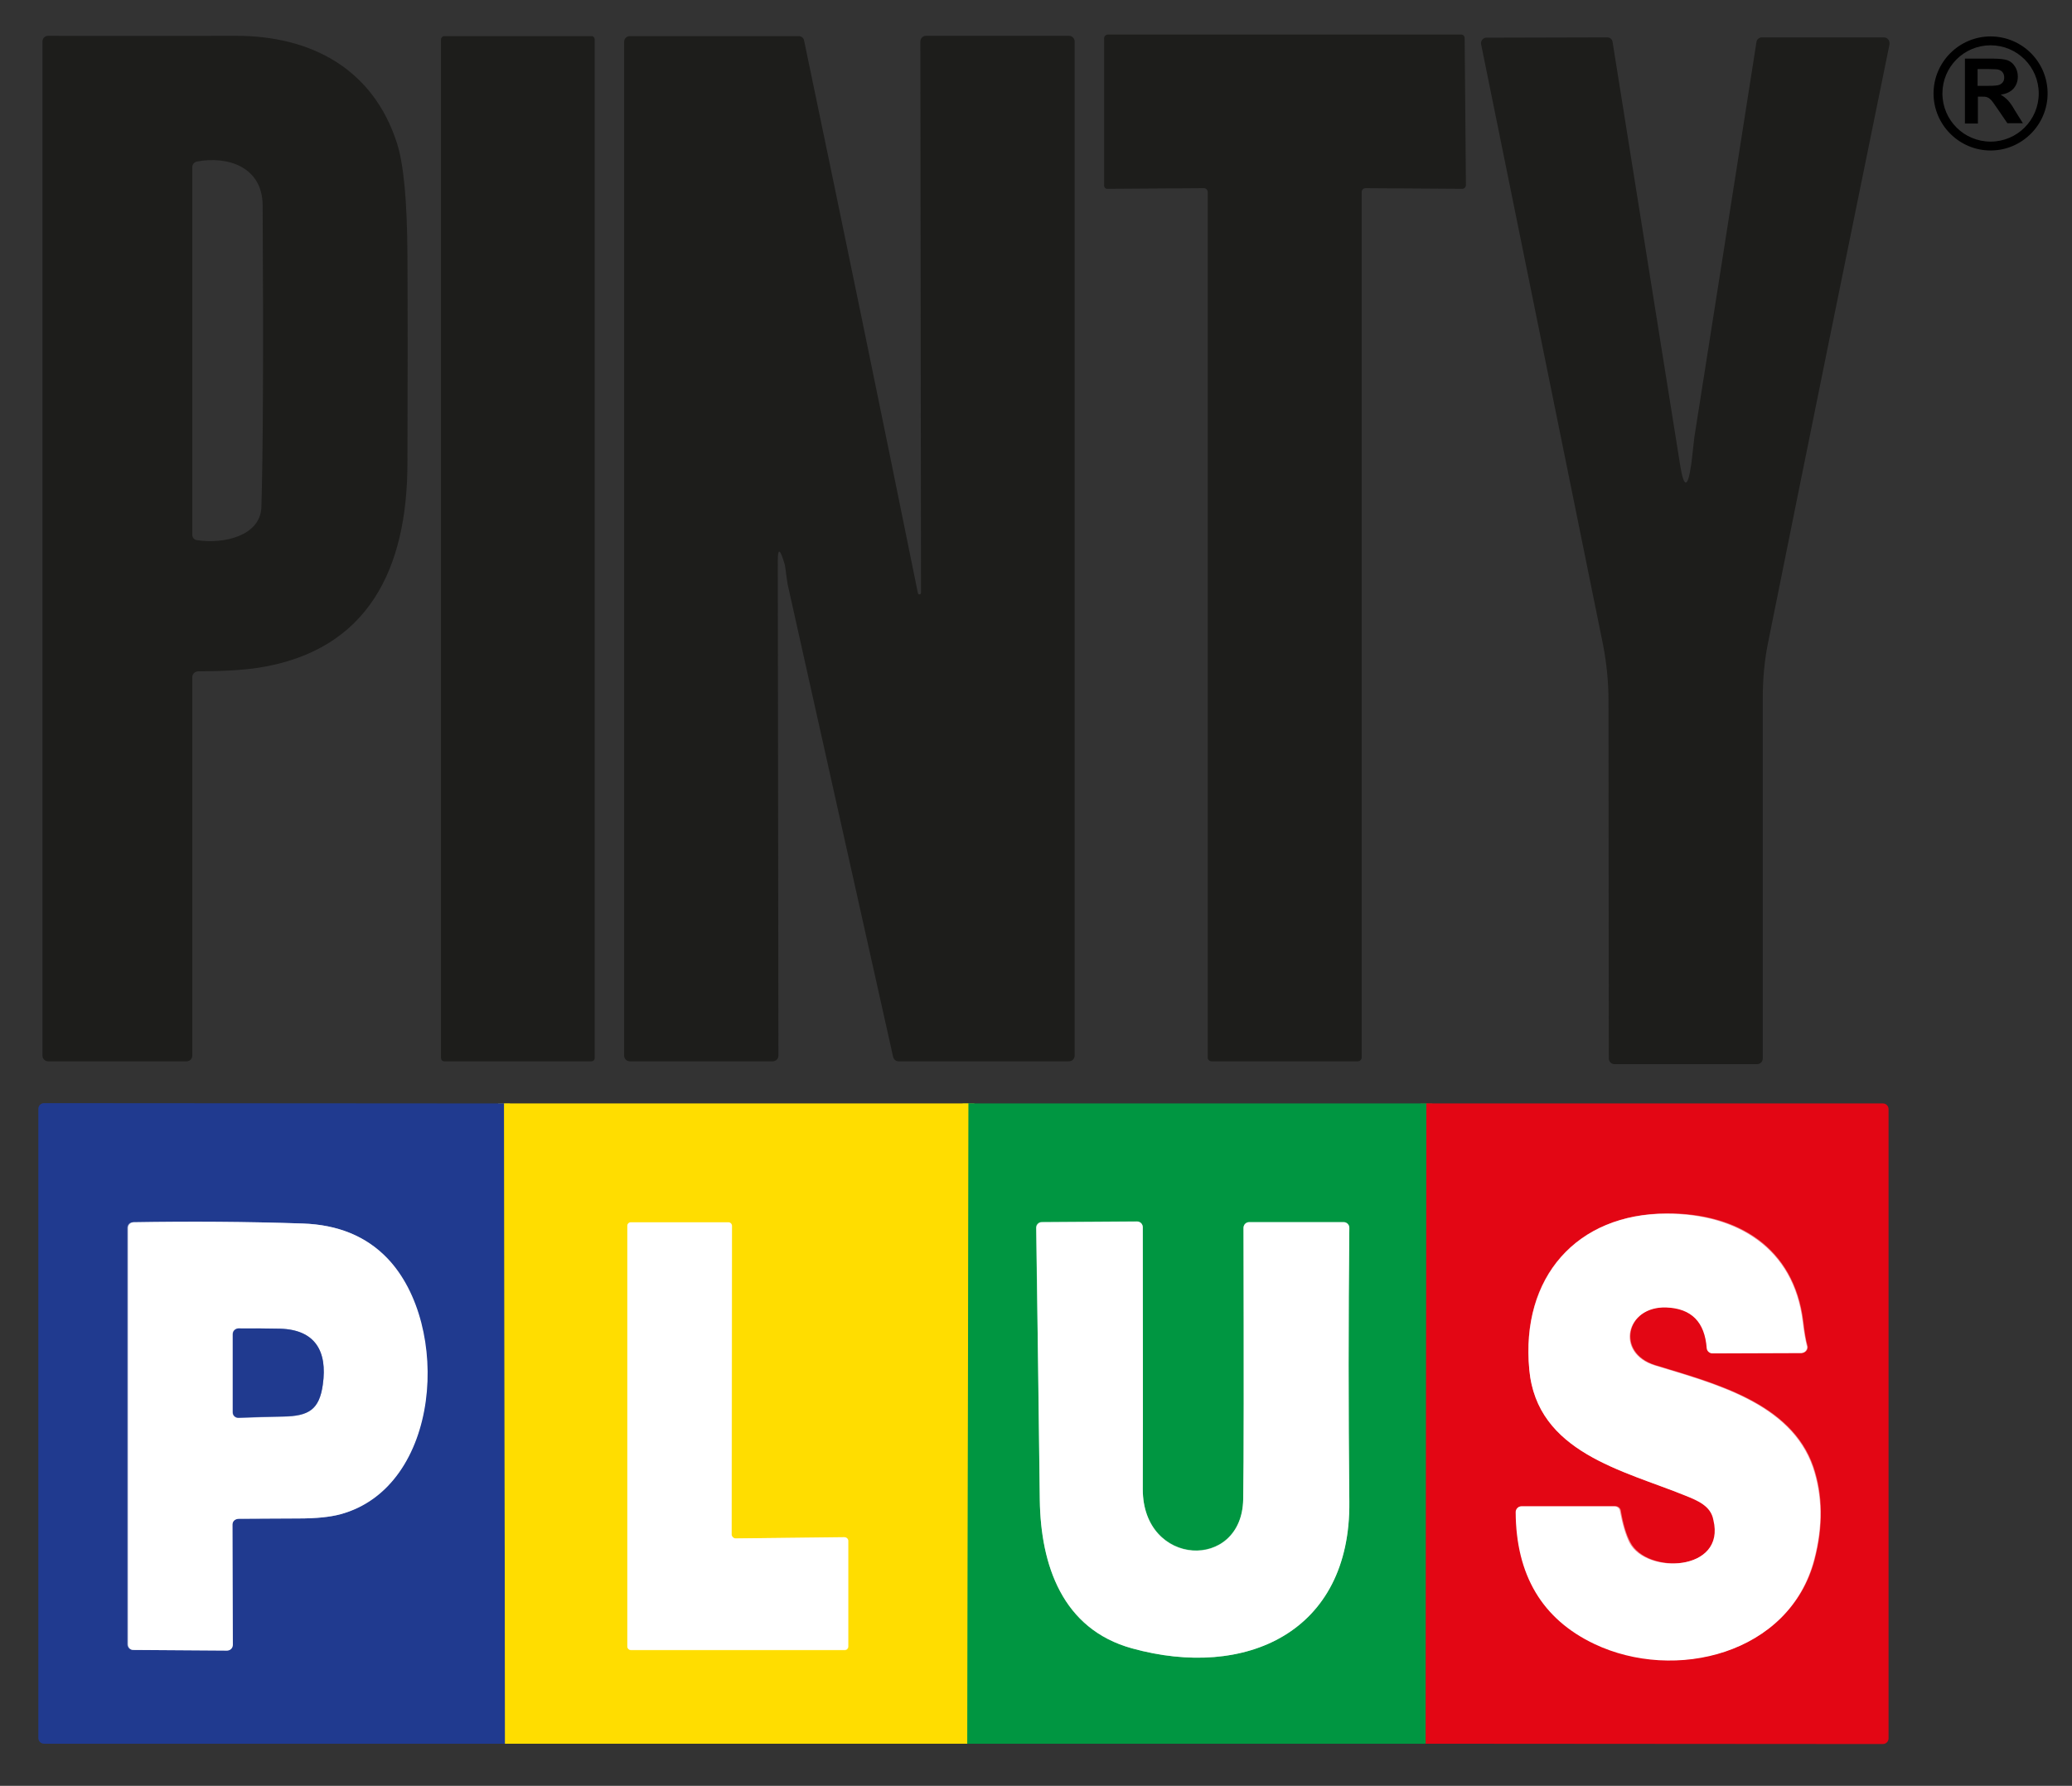
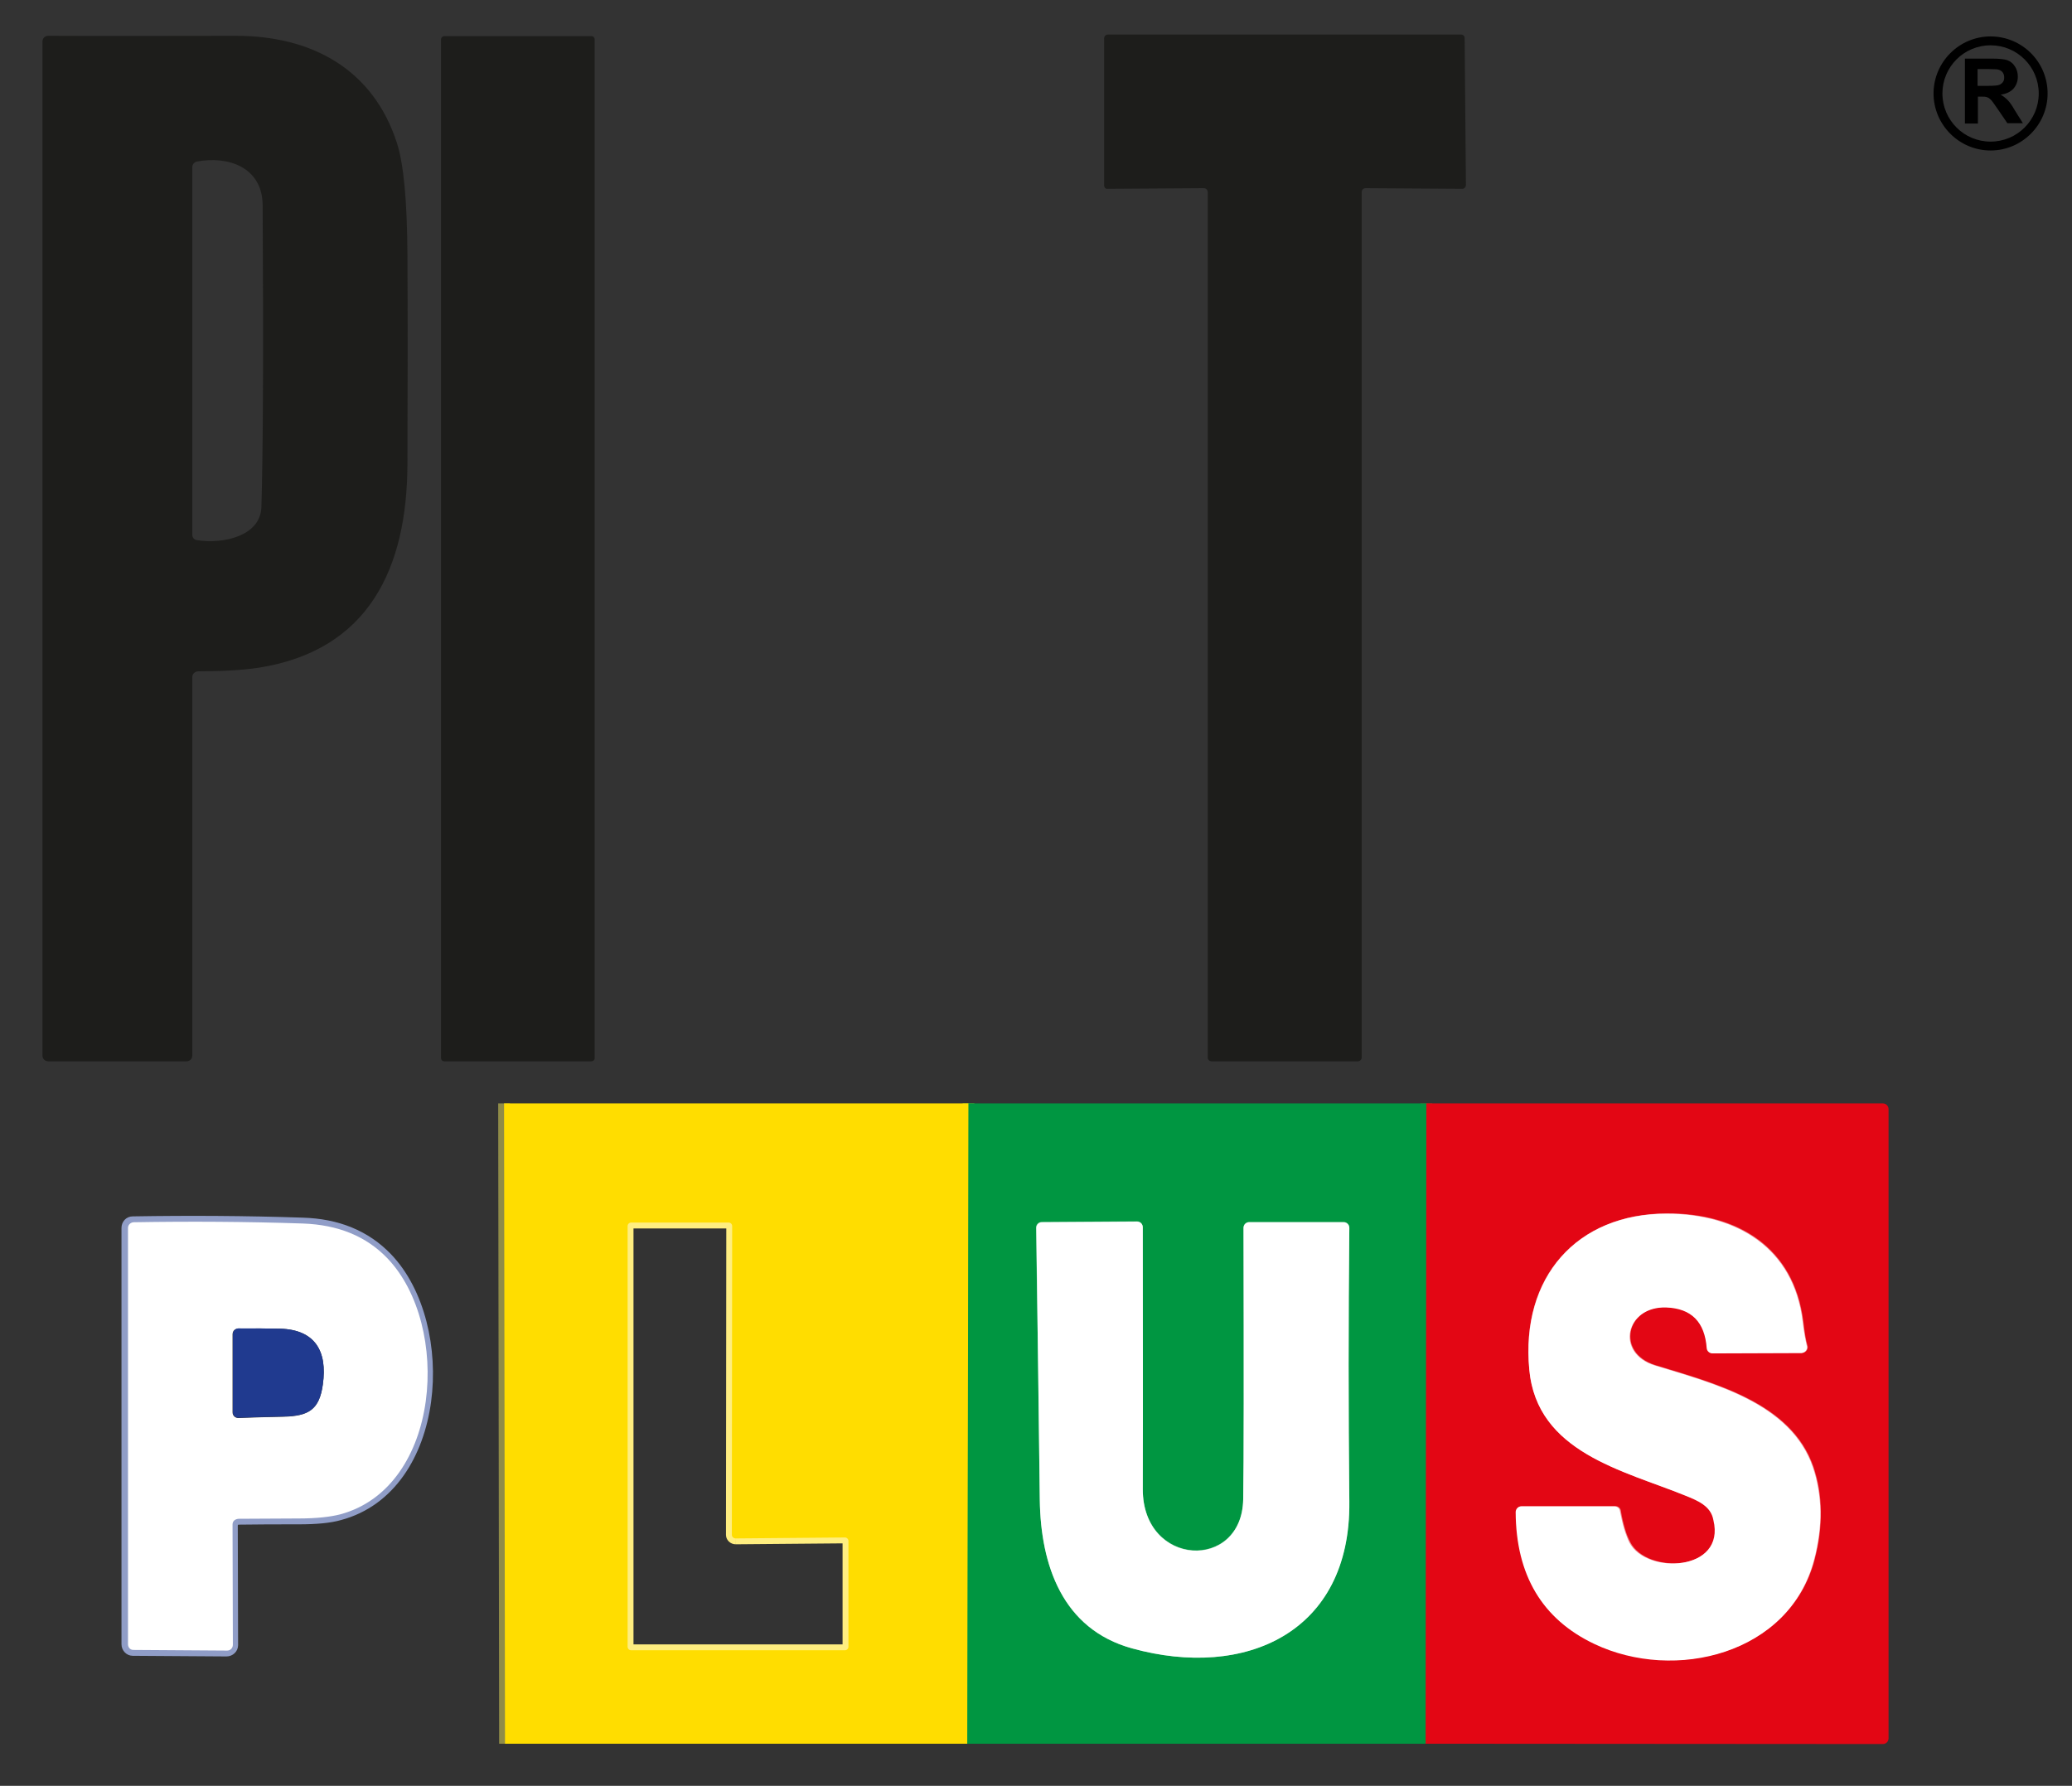
<svg xmlns="http://www.w3.org/2000/svg" version="1.1" id="Capa_1" x="0px" y="0px" viewBox="0 0 654 563.7" enable-background="new 0 0 654 563.7" xml:space="preserve">
  <rect x="0" y="0" width="654" height="563.7" fill="#333333" stroke="none" />
  <g>
    <g>
      <path vector-effect="non-scaling-stroke" fill="none" stroke="#908C48" stroke-width="3.708" d="M159.1,348.3l0.3,202.1" />
      <path vector-effect="non-scaling-stroke" fill="none" stroke="#80BA21" stroke-width="3.708" d="M305.7,348.3l-0.3,202.1" />
      <path vector-effect="non-scaling-stroke" fill="none" stroke="#724E2B" stroke-width="3.708" d="M450.2,348.3L450,550.4" />
      <path vector-effect="non-scaling-stroke" fill="none" stroke="#909DC7" stroke-width="3.708" d="M75.1,479.4    c6.4-0.1,12.7-0.1,19.1-0.1c5.6,0,9.9-0.4,13-1.3c32-8.6,35.1-59.7,14.9-80.8c-6.7-7-15.6-10.7-26.7-11    c-17.8-0.6-35.6-0.7-53.5-0.4c-1,0-1.7,0.8-1.7,1.8V519c0,1,0.8,1.8,1.7,1.8l0,0l29.6,0.2c1,0,1.8-0.8,1.8-1.7c0,0,0,0,0,0    l-0.1-38C73.4,480.2,74.1,479.5,75.1,479.4" />
      <path vector-effect="non-scaling-stroke" fill="none" stroke="#FFEE80" stroke-width="3.708" d="M232.2,485.6    c-0.6,0-1.2-0.5-1.2-1.1c0,0,0,0,0,0l0.1-97.5c0-0.6-0.5-1.1-1.1-1.1l0,0h-30.8c-0.6,0-1.1,0.5-1.1,1.1v132.8    c0,0.6,0.5,1.1,1.1,1.1h67.5c0.6,0,1.1-0.5,1.1-1.1v-33.4c0-0.6-0.5-1.1-1.1-1.1c0,0,0,0,0,0L232.2,485.6" />
      <path vector-effect="non-scaling-stroke" fill="none" stroke="#80CBA0" stroke-width="3.708" d="M328.2,473.5    c0.3,20.5,7.1,40.8,29.1,46.8c35.7,9.9,69-5,68.6-46.4c-0.3-28.8-0.3-57.6,0-86.4c0-1-0.8-1.8-1.8-1.8c0,0,0,0,0,0h-29.8    c-1,0-1.8,0.8-1.8,1.8c0.1,45.3,0.1,73.9-0.1,85.7c-0.4,22.7-31.7,21.4-31.7-3.2c0-27.6,0-55.1,0-82.7c0-1-0.8-1.8-1.8-1.8    l-30.1,0.2c-1,0-1.8,0.8-1.8,1.8c0,0,0,0,0,0C327.5,416.2,327.9,444.8,328.2,473.5" />
      <path vector-effect="non-scaling-stroke" fill="none" stroke="#F1838A" stroke-width="3.708" d="M482.7,432.3    c2.4,26.1,29.6,31.8,49.3,39.8c3.8,1.6,8,3.3,9.1,7.6c4,16.3-21.2,17.4-26.5,7.1c-1.3-2.4-2.3-5.8-3-10c-0.1-0.8-0.9-1.4-1.7-1.4    h-29.5c-1,0-1.8,0.8-1.8,1.8c0,0,0,0,0,0c0.1,20,8.4,33.8,24.8,41.6c25.4,12,61.6,3.2,69.4-26.6c2.7-10.5,2.6-20.3-0.4-29.2    c-7-20.3-31.3-26.4-49.9-32.1c-12.6-3.9-9.2-18.8,3.6-18.3c7.9,0.3,12.2,4.6,12.8,12.9c0.1,0.9,0.8,1.6,1.8,1.6l28.1-0.1    c1,0,1.8-0.8,1.8-1.8c0-0.2,0-0.3-0.1-0.5c-0.5-1.7-0.9-4.2-1.3-7.6c-2.9-23.4-20.8-34.2-43-34.1    C497.6,383.1,479.9,403.1,482.7,432.3" />
-       <path vector-effect="non-scaling-stroke" fill="none" stroke="#909DC7" stroke-width="3.708" d="M101.9,437    c1.5-10.5-2.5-17.3-13.5-17.6c-4.4-0.1-8.8-0.1-13.3,0c-1,0-1.7,0.8-1.7,1.8v24.6c0,1,0.8,1.8,1.8,1.8c0,0,0,0,0.1,0    c4.7-0.2,9.4-0.3,14.1-0.4C97.4,447,100.8,445,101.9,437" />
    </g>
    <path fill="#1D1D1B" d="M348.5,58.5V12.1c0-0.6,0.5-1.2,1.2-1.2l0,0h111.5c0.6,0,1.1,0.5,1.1,1.1l0.4,46.4c0,0.6-0.5,1.2-1.1,1.2   c0,0,0,0,0,0l-30.6-0.2c-0.6,0-1.2,0.5-1.2,1.2v0v273.2c0,0.6-0.5,1.2-1.2,1.2l0,0h-46.2c-0.6,0-1.2-0.5-1.2-1.2l0-273.2   c0-0.6-0.5-1.2-1.2-1.2l-30.4,0.2C349,59.7,348.5,59.2,348.5,58.5C348.5,58.5,348.5,58.5,348.5,58.5z" />
    <path fill="#1D1D1B" d="M60.7,213.7v119.5c0,1-0.8,1.8-1.8,1.8H15.2c-1,0-1.8-0.8-1.8-1.8l0-320.1c0-1,0.8-1.8,1.8-1.8   c19.6,0.1,39.3,0,58.9,0c24.2-0.1,43.7,10.5,51.2,33.9c2.1,6.5,3.2,18.1,3.3,35c0.1,18.7,0.1,40.8,0,66.3   c-0.1,32.7-12.1,58.9-47.2,64.3c-4.8,0.7-11.1,1.1-18.9,1.1C61.4,212,60.7,212.8,60.7,213.7C60.7,213.7,60.7,213.7,60.7,213.7z    M82.9,64.7C82.8,52.9,72.2,49.1,62.1,51c-0.8,0.2-1.4,0.9-1.4,1.7v116.1c0,0.9,0.6,1.6,1.5,1.7c8.3,1.3,19.9-1.3,20.3-10.3   C83,144.2,83.2,112.4,82.9,64.7z" />
    <path fill="#1D1D1B" d="M140.2,11.4h46.5c0.6,0,1,0.5,1,1V334c0,0.6-0.5,1-1,1h-46.5c-0.6,0-1-0.5-1-1V12.4   C139.2,11.9,139.7,11.4,140.2,11.4z" />
-     <path fill="#1D1D1B" d="M245.5,177.1l0.2,156.1c0,1-0.8,1.8-1.8,1.8h-45.1c-1,0-1.8-0.8-1.8-1.8V13.2c0-1,0.8-1.8,1.8-1.8h53.3   c0.8,0,1.6,0.6,1.7,1.4c12.3,58.9,24.3,117,35.9,174.3c0.1,0.4,0.3,0.6,0.6,0.5c0.2,0,0.4-0.2,0.4-0.5l-0.2-174   c0-1,0.8-1.8,1.8-1.8h45.1c1,0,1.8,0.8,1.8,1.8v320.1c0,1-0.8,1.8-1.8,1.8h-53.8c-0.8,0-1.5-0.6-1.7-1.4   c-11.1-49.7-22.2-99.5-33.3-149.2c0-0.1-0.3-1.8-0.7-5c-0.1-0.9-0.3-1.7-0.6-2.5C246.1,173.1,245.5,173.2,245.5,177.1z" />
-     <path fill="#1D1D1B" d="M533.8,146.7c0.1-0.5,0.1-1,0.2-1.6c0.5-4.6,0.8-7,0.8-7.1c6.3-40.2,12.9-81.7,19.6-124.7   c0.1-0.9,0.9-1.5,1.7-1.5h38.5c1,0,1.8,0.8,1.8,1.8c0,0.1,0,0.2,0,0.4c-13.2,64.6-26,127.5-38.3,188.7c-1.2,5.8-1.7,11.7-1.7,17.6   c0,37.5,0,75.4,0,113.8c0,1-0.8,1.8-1.8,1.8h-45c-1,0-1.8-0.8-1.8-1.8c0-37.7-0.1-75.4-0.1-113c0-5.9-0.6-11.7-1.7-17.5   c-12.8-63-25.6-126.2-38.5-189.6c-0.2-0.9,0.4-1.9,1.4-2.1c0.1,0,0.2,0,0.4,0l38-0.1c0.9,0,1.6,0.6,1.7,1.5l21.3,133.4   C531.5,154.2,532.7,154.2,533.8,146.7z" />
-     <path fill="#203A8F" d="M159.1,348.3l0.3,202.1H13.9c-1,0-1.8-0.8-1.8-1.8V350c0-1,0.8-1.8,1.8-1.8L159.1,348.3z M75.1,479.4   c6.4-0.1,12.7-0.1,19.1-0.1c5.6,0,9.9-0.4,13-1.3c32-8.6,35.1-59.7,14.9-80.8c-6.7-7-15.6-10.7-26.7-11   c-17.8-0.6-35.6-0.7-53.5-0.4c-1,0-1.7,0.8-1.7,1.8V519c0,1,0.8,1.8,1.7,1.8l0,0l29.6,0.2c1,0,1.8-0.8,1.8-1.7c0,0,0,0,0,0l-0.1-38   C73.4,480.2,74.1,479.5,75.1,479.4z" />
    <path fill="#FFDD00" d="M159.1,348.3h146.6l-0.3,202.1h-146L159.1,348.3z M232.2,485.6c-0.6,0-1.2-0.5-1.2-1.1c0,0,0,0,0,0   l0.1-97.5c0-0.6-0.5-1.1-1.1-1.1l0,0h-30.8c-0.6,0-1.1,0.5-1.1,1.1v132.8c0,0.6,0.5,1.1,1.1,1.1h67.5c0.6,0,1.1-0.5,1.1-1.1v-33.4   c0-0.6-0.5-1.1-1.1-1.1c0,0,0,0,0,0L232.2,485.6z" />
    <path fill="#009641" d="M305.7,348.3l144.6,0L450,550.4l-144.7,0L305.7,348.3z M328.2,473.5c0.3,20.5,7.1,40.8,29.1,46.8   c35.7,9.9,69-5,68.6-46.4c-0.3-28.8-0.3-57.6,0-86.4c0-1-0.8-1.8-1.8-1.8c0,0,0,0,0,0h-29.8c-1,0-1.8,0.8-1.8,1.8   c0.1,45.3,0.1,73.9-0.1,85.7c-0.4,22.7-31.7,21.4-31.7-3.2c0-27.6,0-55.1,0-82.7c0-1-0.8-1.8-1.8-1.8l-30.1,0.2   c-1,0-1.8,0.8-1.8,1.8c0,0,0,0,0,0C327.5,416.2,327.9,444.8,328.2,473.5z" />
    <path fill="#E30614" d="M450.2,348.3h144.1c1,0,1.8,0.8,1.8,1.8v198.6c0,1-0.8,1.8-1.8,1.8L450,550.4L450.2,348.3z M482.7,432.3   c2.4,26.1,29.6,31.8,49.3,39.8c3.8,1.6,8,3.3,9.1,7.6c4,16.3-21.2,17.4-26.5,7.1c-1.3-2.4-2.3-5.8-3-10c-0.1-0.8-0.9-1.4-1.7-1.4   h-29.5c-1,0-1.8,0.8-1.8,1.8c0,0,0,0,0,0c0.1,20,8.4,33.8,24.8,41.6c25.4,12,61.6,3.2,69.4-26.6c2.7-10.5,2.6-20.3-0.4-29.2   c-7-20.3-31.3-26.4-49.9-32.1c-12.6-3.9-9.2-18.8,3.6-18.3c7.9,0.3,12.2,4.6,12.8,12.9c0.1,0.9,0.8,1.6,1.8,1.6l28.1-0.1   c1,0,1.8-0.8,1.8-1.8c0-0.2,0-0.3-0.1-0.5c-0.5-1.7-0.9-4.2-1.3-7.6c-2.9-23.4-20.8-34.2-43-34.1   C497.6,383.1,479.9,403.1,482.7,432.3z" />
    <path fill="#FFFFFF" d="M532,472.1c-19.7-8-46.9-13.6-49.3-39.8c-2.7-29.1,15-49.2,43.3-49.2c22.2,0,40.2,10.8,43,34.1   c0.4,3.4,0.9,5.9,1.3,7.6c0.3,0.9-0.3,1.9-1.2,2.2c-0.2,0-0.3,0.1-0.5,0.1l-28.1,0.1c-0.9,0-1.7-0.7-1.8-1.6   c-0.6-8.3-4.8-12.6-12.8-12.9c-12.8-0.4-16.2,14.4-3.6,18.3c18.6,5.7,42.9,11.8,49.9,32.1c3,8.9,3.2,18.6,0.4,29.2   c-7.8,29.9-44,38.7-69.4,26.6c-16.4-7.8-24.7-21.7-24.8-41.6c0-1,0.8-1.8,1.7-1.8c0,0,0,0,0,0h29.5c0.9,0,1.6,0.6,1.7,1.4   c0.8,4.2,1.8,7.6,3,10c5.3,10.2,30.5,9.2,26.5-7.1C540,475.3,535.8,473.6,532,472.1z" />
    <path fill="#FFFFFF" d="M357.3,520.3c-22-6.1-28.8-26.3-29.1-46.8c-0.4-28.7-0.7-57.3-1.1-85.9c0-1,0.8-1.8,1.7-1.8c0,0,0,0,0,0   l30.1-0.2c1,0,1.8,0.8,1.8,1.8c0,27.5,0.1,55.1,0,82.7c0,24.6,31.3,25.9,31.7,3.2c0.2-11.8,0.2-40.4,0.1-85.7c0-1,0.8-1.8,1.8-1.8   h29.8c1,0,1.8,0.8,1.8,1.8c0,0,0,0,0,0c-0.3,28.8-0.3,57.6,0,86.4C426.4,515.3,393.1,530.2,357.3,520.3z" />
    <path fill="#FFFFFF" d="M73.4,481.2l0.1,38c0,1-0.8,1.8-1.8,1.8c0,0,0,0,0,0l-29.6-0.2c-1,0-1.7-0.8-1.7-1.8l0,0V387.6   c0-1,0.8-1.7,1.7-1.8c17.9-0.3,35.7-0.2,53.5,0.4c11.1,0.4,20,4,26.7,11c20.2,21.1,17,72.2-14.9,80.8c-3.1,0.8-7.5,1.3-13,1.3   c-6.4,0-12.7,0.1-19.1,0.1C74.1,479.5,73.4,480.2,73.4,481.2z M101.9,437c1.5-10.5-2.5-17.3-13.5-17.6c-4.4-0.1-8.8-0.1-13.3,0   c-1,0-1.7,0.8-1.7,1.8v24.6c0,1,0.8,1.8,1.8,1.8c0,0,0,0,0.1,0c4.7-0.2,9.4-0.3,14.1-0.4C97.4,447,100.8,445,101.9,437z" />
-     <path fill="#FFFFFF" d="M232.2,485.6l34.3-0.4c0.6,0,1.2,0.5,1.2,1.1c0,0,0,0,0,0v33.4c0,0.6-0.5,1.1-1.1,1.1h-67.5   c-0.6,0-1.1-0.5-1.1-1.1V386.9c0-0.6,0.5-1.1,1.1-1.1h30.8c0.6,0,1.1,0.5,1.1,1.1l0,0l-0.1,97.5C231,485.1,231.6,485.6,232.2,485.6   C232.2,485.6,232.2,485.6,232.2,485.6z" />
    <path fill="#203A8F" d="M88.4,419.4c11,0.3,15,7,13.5,17.6c-1.1,8-4.5,10-12.5,10.1c-4.7,0.1-9.4,0.2-14.1,0.4   c-1,0-1.8-0.7-1.8-1.7c0,0,0,0,0-0.1v-24.6c0-1,0.8-1.7,1.7-1.8C79.6,419.3,84.1,419.3,88.4,419.4z" />
    <g>
      <g>
        <path d="M620.2,38.9V18.5h8.7c2.2,0,3.8,0.2,4.7,0.5c1,0.4,1.8,1,2.4,2c0.6,0.9,0.9,2,0.9,3.2c0,1.5-0.5,2.8-1.4,3.8     c-0.9,1-2.2,1.6-4,1.9c0.9,0.5,1.6,1.1,2.2,1.7c0.6,0.6,1.4,1.7,2.3,3.3l2.5,4h-4.9l-3-4.4c-1.1-1.6-1.8-2.6-2.2-3     c-0.4-0.4-0.8-0.7-1.2-0.8c-0.4-0.2-1.1-0.2-2.1-0.2h-0.8v8.5H620.2z M624.3,27.1h3c2,0,3.2-0.1,3.7-0.3c0.5-0.2,0.9-0.5,1.2-0.9     c0.3-0.4,0.4-0.9,0.4-1.5c0-0.7-0.2-1.2-0.6-1.7c-0.4-0.4-0.9-0.7-1.6-0.8c-0.3,0-1.3-0.1-3-0.1h-3.2V27.1z" />
      </g>
      <path d="M646.3,29.5c0,9.9-8.1,18-18,18c-9.9,0-18-8.1-18-18c0-9.9,8.1-18,18-18C638.2,11.5,646.3,19.5,646.3,29.5z M628.3,44.7    c8.4,0,15.2-6.8,15.2-15.2c0-8.4-6.8-15.2-15.2-15.2c-8.4,0-15.2,6.8-15.2,15.2C613.1,37.9,619.9,44.7,628.3,44.7L628.3,44.7z" />
    </g>
  </g>
</svg>